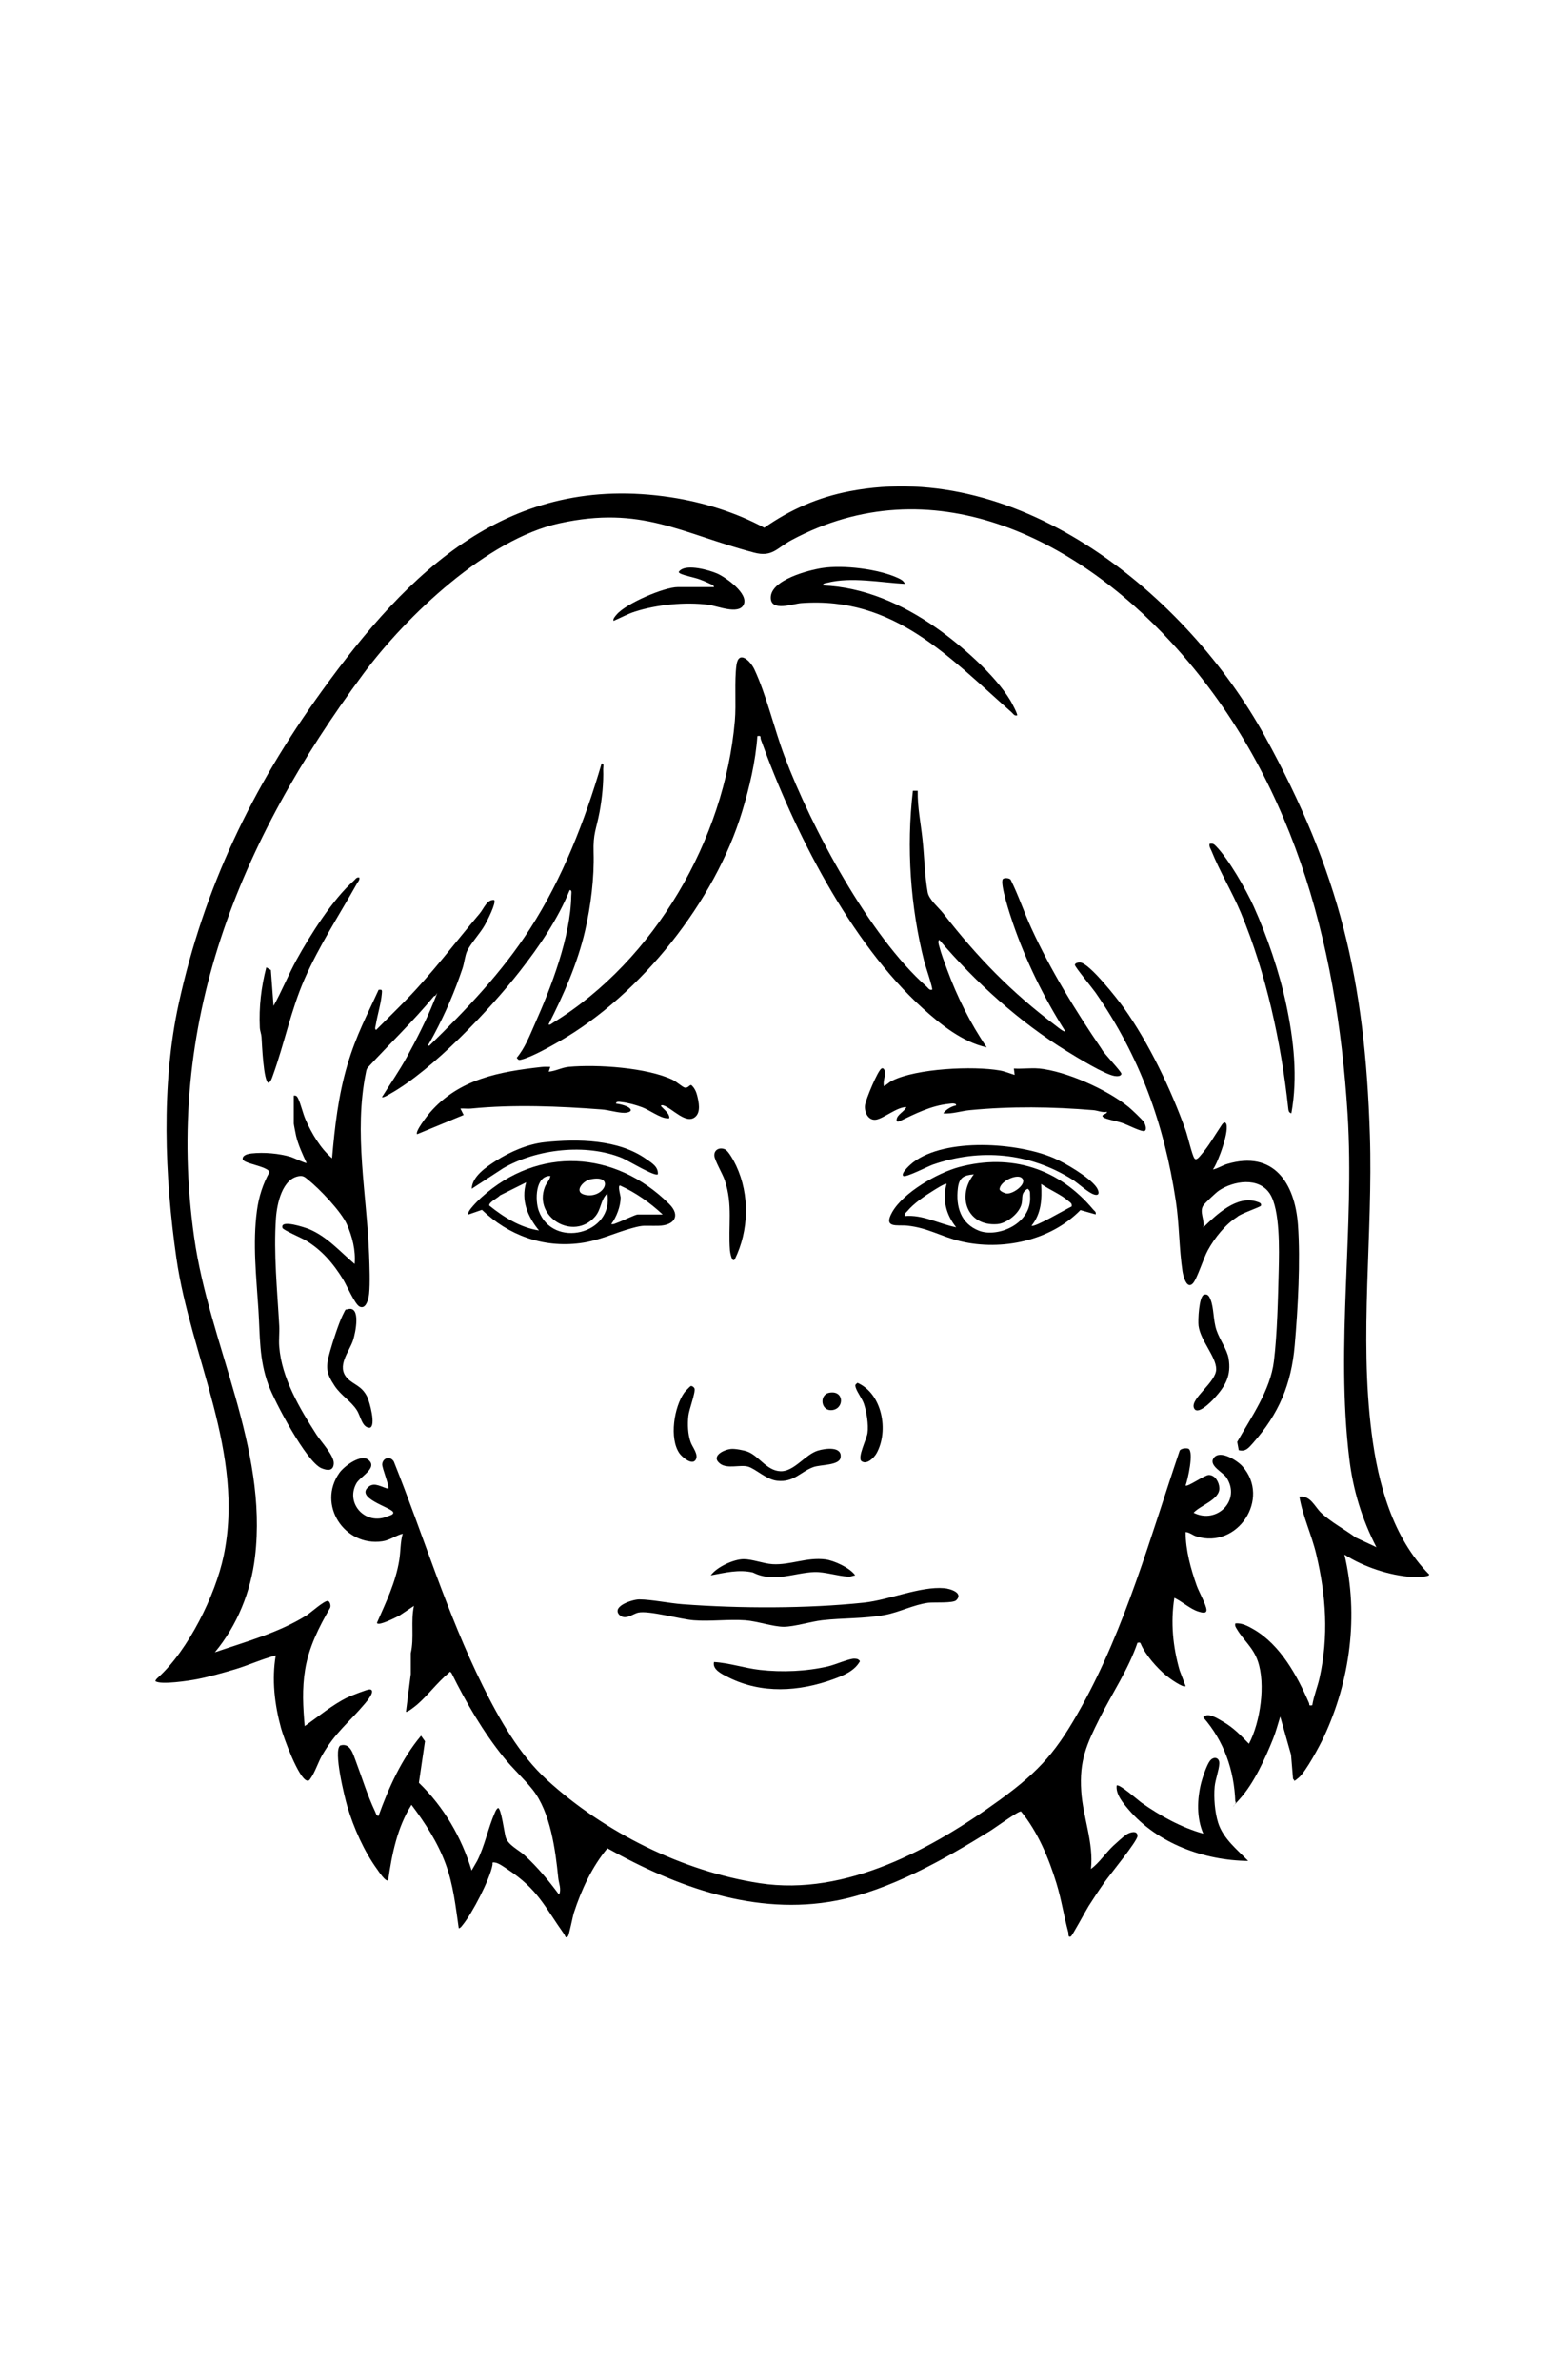
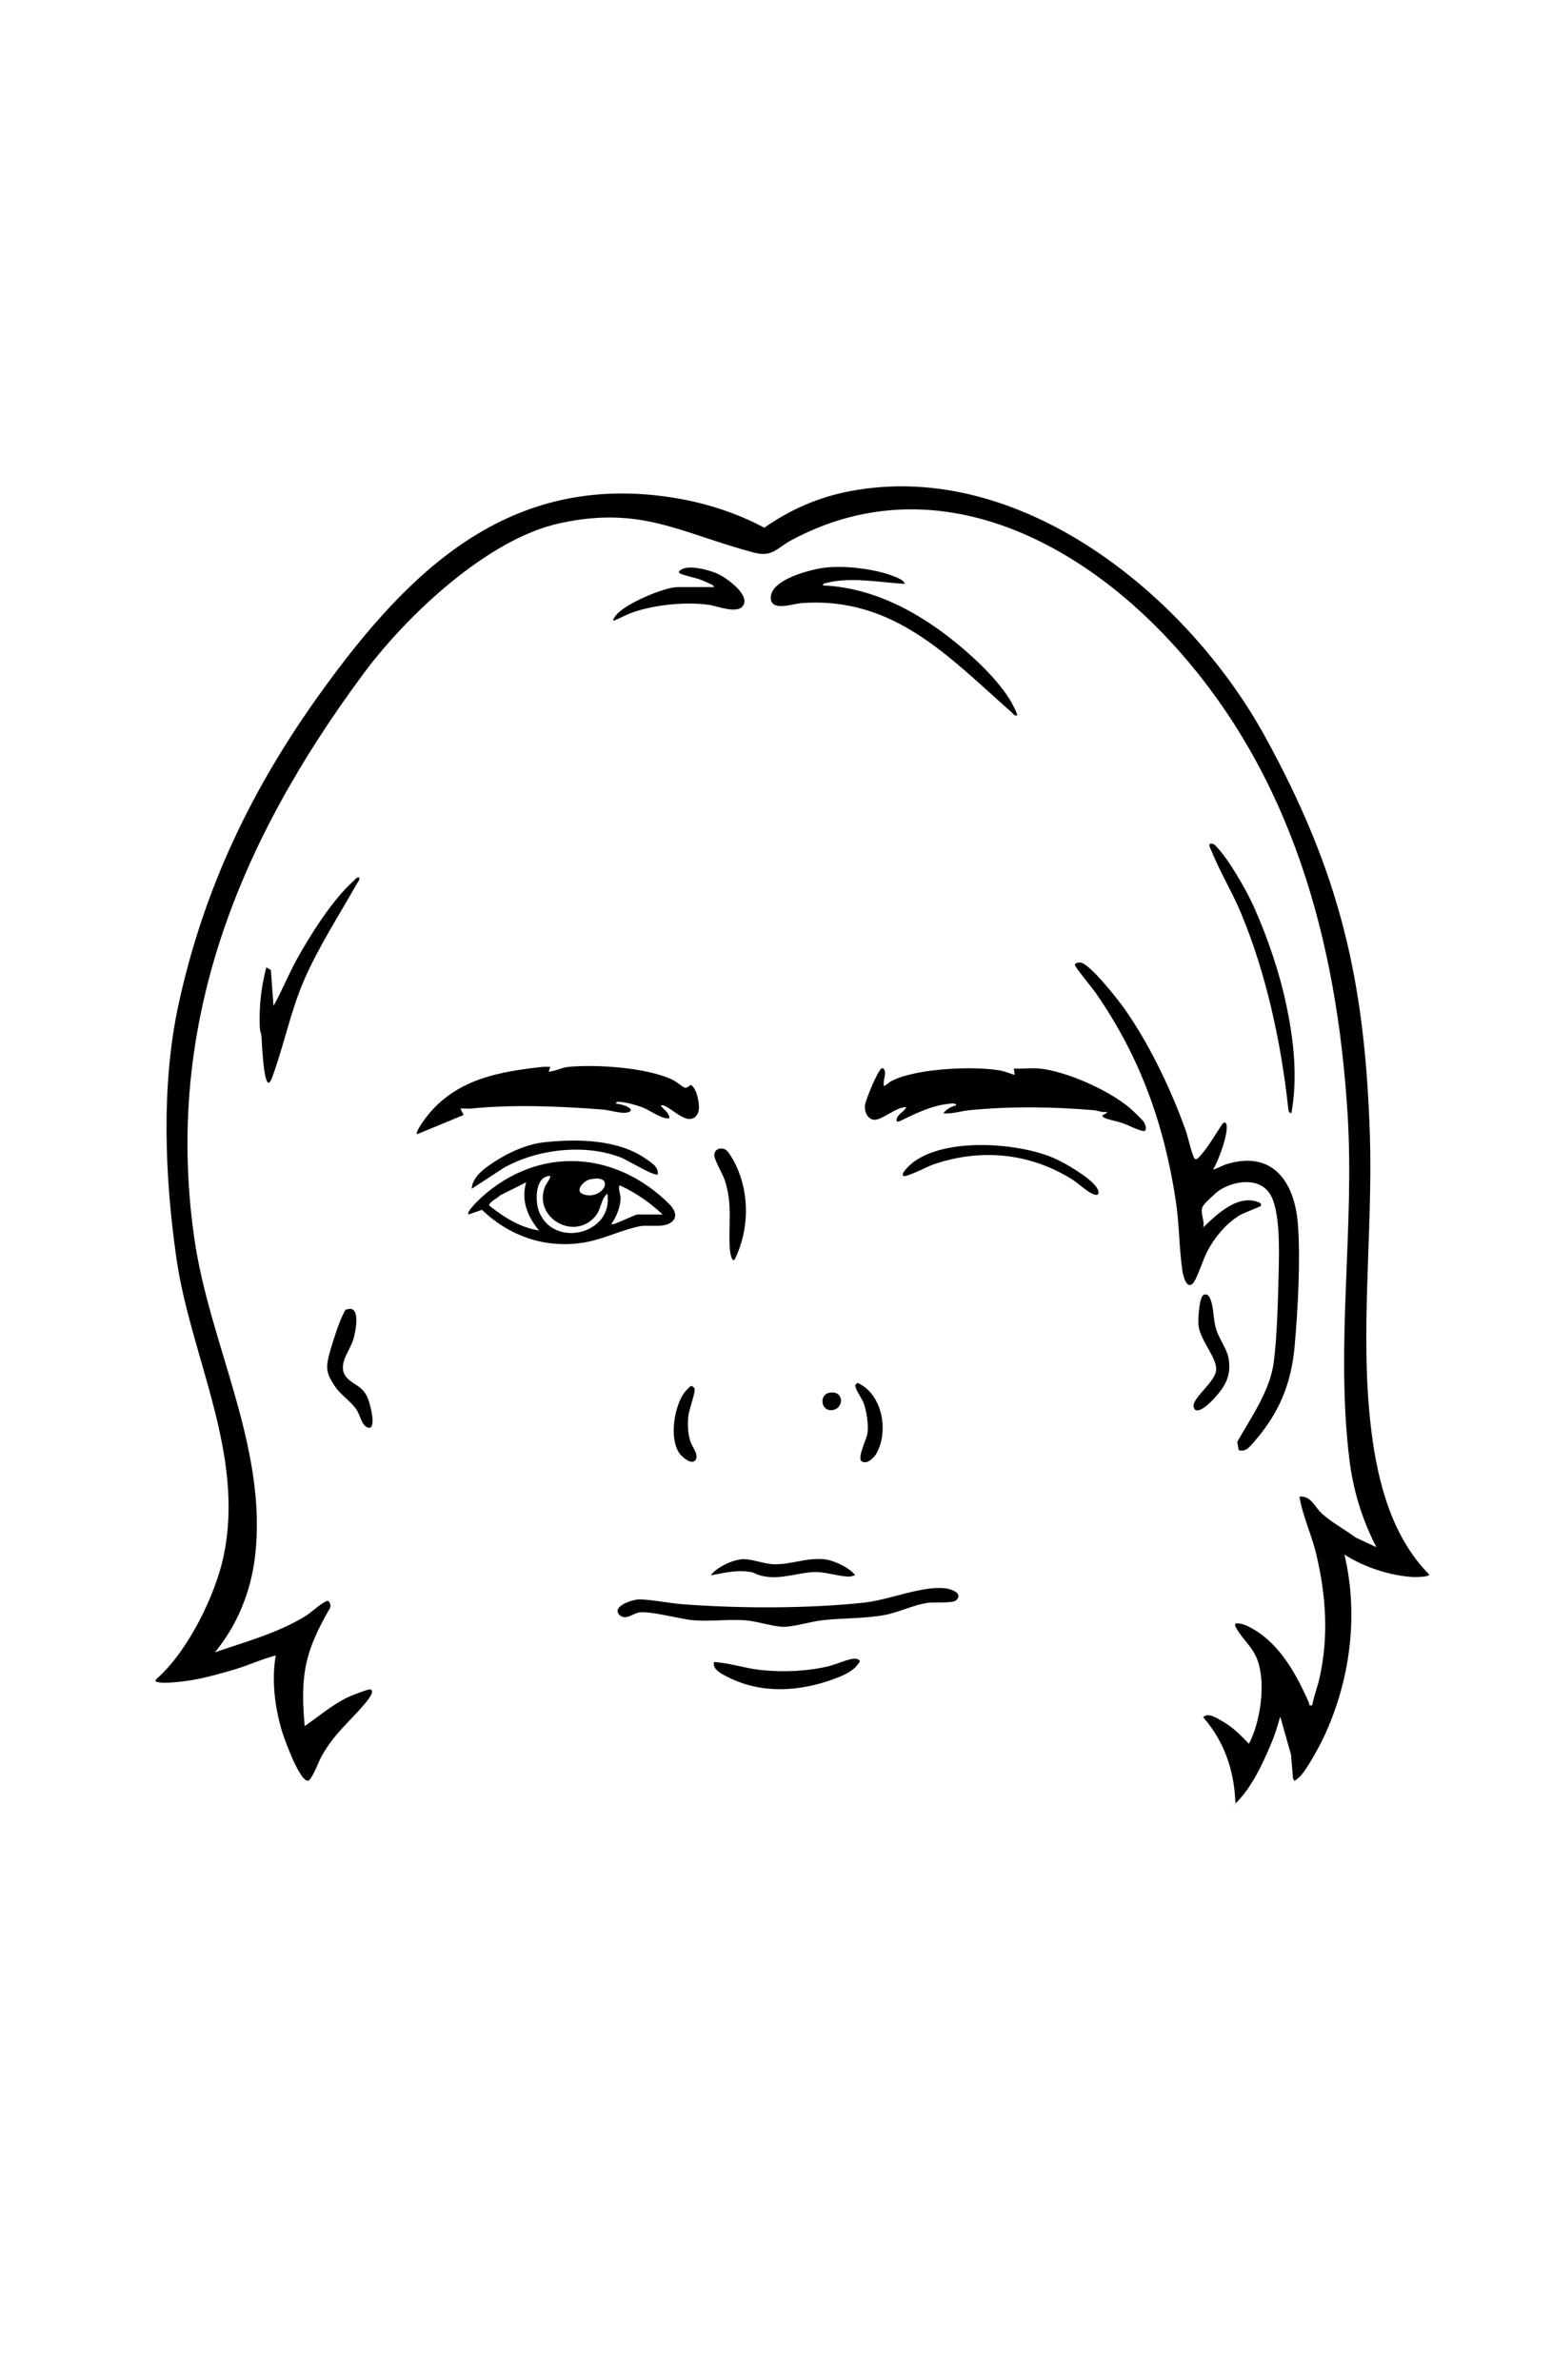
<svg xmlns="http://www.w3.org/2000/svg" id="Ebene_3" version="1.1" viewBox="0 0 2444.9 3748.4">
  <path d="M2117.9,2448.4c22.7,95.7,9.1,198.7-32.4,287.3-6.8,14.5-28.4,54.8-39.5,64.1s-5.2,2.8-9,2.4l-3.2-38.5-17-60c-3.7,11.7-6.8,24-11.4,35.3-12.2,30.4-30.2,70.1-52.3,94.3s-2.2,5.4-7.1,4.2c-1.8-49.5-17.8-95.3-50.5-132.7,7.2-8.9,23.3,2.4,31.1,6.8,16.1,9.2,28.1,21.6,40.9,34.9,18-34.2,26.6-93.7,14-130.2-7.5-21.8-22.6-32.7-33-50.4-1.8-3.1-3.4-4.7-2.5-8.9,10.4-1.3,20.7,4.5,29.5,9.6,41.7,24.5,67.9,72.5,86.6,115.6,1.3,3-1.4,4.6,5.2,3.6,2.3-14.7,8.2-28.5,11.4-42.9,14.6-65.6,10.3-129.6-5.1-194.7-7.2-30.6-21.4-60-26.6-90.9,17.5-2.2,23.8,15.4,34.1,25.3,15.3,14.7,37.4,26.2,54.5,39l32.7,15.3c-22.7-43.9-36.8-90.1-42.7-139.2-21.9-181.2,8.5-362.5-2.7-543.1-17-272.9-88.3-536.3-276.7-741.7-153.4-167.1-379.9-279.8-599.5-162.1-23.1,12.4-29.9,27.3-59.1,19.5-115.7-30.6-176.9-74.4-306.2-46.1-113.7,24.9-241,145.4-308.9,237-196,264.5-314.3,551.3-266.6,887.8,23.8,168.3,116.4,330.5,95.8,503.1-6.5,54.7-28,108-63.2,150.3,48.5-16.6,101.4-30.9,144.9-58.5,6.1-3.9,27.9-23.5,33.2-22.3,3.3.7,5,7.6,3.4,10.9-17.6,30.2-33.6,62.3-39.3,97.2-5,30.4-3.3,58.8-.7,89,21.2-14.8,44-33.9,67.3-45.2,5.2-2.5,31.6-12.9,35.1-12.7,10.8.9-4.9,19.4-7.6,22.5-25,29.7-46.7,45.3-67.5,81.6-5.9,10.3-11.2,26.7-17.6,35.5-1.6,2.1-2.4,4.8-5.9,4.1-13.5-3-37.1-68.2-41.1-82.8-10.1-36.9-14.8-76.5-8.3-114.3-21.4,5.5-41.8,15-63.2,21.5-18,5.4-41.8,12.1-60.1,15.7-12,2.4-58.4,9.6-66.3,3.2.4-2.5,3.1-4.7,5-6.4,46.8-42.7,89.4-128.5,102.5-190.7,33.9-161.6-52.1-313.8-74.4-469-18.4-128.3-24.2-273.2,3.5-400.3,40.1-183.7,115.9-341,225.2-492.4,137.6-190.7,295.1-344.5,550.5-305.7,50.1,7.6,102.4,23.8,146.9,47.9,41.2-28.8,85-48,134.6-57.5,269-51.6,532.1,164.3,654,385.9,117.9,214.4,157.6,383.5,165.4,628,5,155.6-17,315.8,2.8,469.7,10.2,79.7,32.9,164.4,90.7,222.6.1,4.2-23.3,4.1-26.6,3.9-36.2-2.4-76.9-15.9-107.3-35.5Z" />
-   <path d="M1872.5,2281.9c8.3,5.7-1.3,47.9-4.8,57.8,2.8,2.9,29.7-16.5,36.6-16.6,9.9,0,16.2,11.4,16.6,20.4.9,18.3-30,27.4-40.6,39.1,36.6,18.6,75.3-19.7,51.7-55.5-5.5-8.4-28.2-18.7-20.2-30.5,9.4-14,37.2,3.5,45.5,12.9,44.8,50.7-7.4,130.8-72.5,110.4-6.2-1.9-10.7-6.5-17.1-6.9,0,28.6,8.1,57.9,17.6,84.7,3.5,9.7,14.9,29.8,15.3,37.8.3,6.9-8.5,4-12.8,2.7-12.9-4-25.6-15.8-37.8-21.6-6.1,38.4-2.4,77,8.3,114.3l9.4,24.7c-3.7,3.5-26.3-12.9-30.4-16.4-14.7-12.2-32.9-32.6-40.3-50.3-1.2-2.9-2.9-1.5-5.1-1.5-14.4,42-39.7,79.2-59.5,118.7-20.8,41.6-32.3,66.8-29.1,115.2,2.6,40.6,19.8,80.8,15.3,122.4,13.7-10.4,22.8-24.9,35.3-36.7,4.5-4.2,15.9-14.5,20.4-17.5,5.9-4,17.8-7.2,17.6,2.3-.1,8-43.6,60.9-51.6,72.3-8.7,12.3-17.2,25.1-25.3,37.9-4.4,6.9-25.6,46.5-28,47.8-4.9,2.6-3.5-4.3-4-6-7-25.6-10.8-51.6-18.7-77.4-12-39.4-29.6-81.6-55.9-113.4-4.1-.9-41.8,26.6-49.2,31.1-71.5,44.5-158.6,93.5-241.9,109.4-126.6,24.3-251.8-21.5-360.4-82.4-24.1,28.7-41.3,65.8-52.8,101.4-2.1,6.6-7.5,35-9.5,37.3-3.6,4.3-4.5-1.6-5.7-3.2-31.2-43.9-41.3-70.8-89.5-102.5-5.3-3.5-13.7-9.8-19.8-10.6-5.4-.7-3.2.5-3.8,3.8-3.9,22.5-32.1,76.6-47,94.6-1.6,2-3.4,4.9-6.1,5.2-5.1-35.1-8.5-68.3-20.8-101.7s-32.2-64.2-53.7-92.8c-22.3,35.3-30.9,77.8-36.7,118.7-3.4,3.8-15.2-14-17.2-16.9-20.7-28.4-37.2-65.6-47.2-99.4-4.2-14.3-22.4-88-11.1-95.8,15.6-4.7,20.1,12.9,24.4,24.3,10.7,28.4,17.5,52.1,30.8,80.4,1.2,2.5,1.5,6,5.1,6.2,16-44.5,36.5-90,67-126.3l6.2,8.7-9.6,65.4c39.1,37.8,67.3,86,83,138.2l8.8-15.2c11.9-23.5,17.4-52.4,27.8-75.8,1.3-2.9,2.3-5.6,5.1-7.5,4.9,0,10.1,40.1,12,46.1,3.9,12.4,20.4,19.8,29.8,28.4,20.3,18.6,38,39.9,54.3,62,4.1-8.6-.5-18-1.3-26.5-4.4-44-12.3-103.6-40.4-139-13.6-17.1-31.6-33.4-45.4-50.6-32.7-40.6-59.1-85.9-82.2-132.6-3-3.7-2.2-2.4-5,0-17.1,14.1-32.3,34.7-49.2,49.3-2.2,1.9-16.1,13.2-17.7,11.3l7.6-59.3v-32.9c5.7-24.4-.4-50,5-74.5l-22,14.7c-3,1.8-36.2,18.9-36.2,11.8,14.1-32.1,29.5-63.8,35.1-98.8,2.2-13.7,1.6-28.5,5.4-41.4-11.4,3-19.9,10.2-32.2,12-59.8,8.6-103-57.8-67.5-107.9,7.5-10.5,33.7-30.1,45.5-20.5,15.8,12.7-12.9,26.4-18.8,37.1-17.8,32,14.8,67,49.4,51.9,2-.9,10.4-2.6,8.4-6.7-3.7-7.6-61.5-22.4-37.8-40.4,9.2-6.9,20.1,1.5,30.2,3.7,2.6-3-10.1-33.1-9.5-38.8,1.1-10.3,13-13.1,18.3-4,47,117.4,83.7,239.4,139.9,352.8,26.1,52.7,57.8,108.8,101.5,148.7,90.5,82.5,213.4,143.9,335.2,162.6,135.6,20.8,272.1-54.3,378.4-131.5,64-46.5,90.2-77.8,128.5-146.9,68.8-123.9,108.8-267.9,154.1-401.8.8-4.8,11.9-5.7,14.5-3.9Z" />
-   <path d="M462.5,1725.7c4-.7,5.4.9,7.1,4.3,4.5,9.4,7.3,23.1,11.9,33.6,9.5,21.7,23.6,45.4,41.6,60.7,4.2-49.4,9.9-98.9,24-146.6s31.7-79.9,49.3-118.7c6.1-1,5.5.9,5.1,6.3-1.4,15.8-6.9,32.9-9.5,48.7-.4,2.3-2.3,7.3.6,8.1,15.5-15.6,31.3-31,46.7-46.8,41.7-42.5,77.6-90.7,116.3-136.4,6.5-7.7,11.6-22.6,22.8-21.4,4,4-11.5,34-14.7,39.6-7.4,13.1-21.9,28.5-27.7,40.5-3.7,7.8-4.5,19.3-7.5,27.9-12.3,36.5-26.8,70.2-44.9,104.2s-10.7,12.8-7.6,17.6c58.2-56.7,114.8-116,159-184.6,51.1-79.2,86.2-169.7,112.7-260.1,4.4-.6,2.4,5.7,2.5,8.8.8,21.3-1.8,46.5-5.7,67.6-5.3,28.1-10.3,33.3-9.4,63.8,1.2,39.5-4.5,84.5-13.4,123.1-11.9,51.5-33.7,100.5-57.4,147.3.7,2.7,6-1.9,7.4-2.7,159.9-98.5,269.6-288.4,285.9-474.8,2.4-27.3-1-62.9,2.6-88.4,3.4-23.9,21.8-6.7,28.2,7,19.1,40.8,31.2,93.6,47.5,137,42,111.8,134,283.6,223.7,362.5,2.8,2.5,4.2,6.1,8.8,5,1.6-1.7-10.8-38-12.4-44.4-22-87-28.3-180-17.9-268.9h7.6c-.5,25.8,4.9,51.4,7.6,77,2.9,26.7,3.4,56.7,8.1,82.9,2.1,11.6,17.3,23.9,24.7,33.4,54.1,69.5,106.5,123.5,177.1,176.6,2.5,1.9,13.1,10.8,15,9-33.8-53.1-62.4-111.4-82.8-171.1-3.7-10.7-20.6-61.8-15.6-68.7,1.6-2.2,10.3-2.1,12.4,1.1,12.3,24.7,21,51.2,32.5,76.2,30.2,65.9,69.8,130.4,110.6,190.1,2.9,6.6,32,36.3,31.3,39.4-.8,4.1-7.2,3.9-10.8,3.3-15.8-2.6-59.3-29.3-74.9-38.9-75.1-46.3-144-108.5-201.1-175.4-3,1.6-.8,7.5-.1,10.2,2.7,10.9,8.1,25,12.1,35.9,15.9,43.3,36.7,85.1,62.6,123.1-38.3-8.4-72.5-35.9-101.1-61.8-114.1-103.4-203-279.3-254.6-422.8-1.5-4.1,1.4-6.8-5.6-5.6-2.8,39.8-12.4,80.6-24,118.8-42.7,141.4-159.5,288.3-287.7,361.8-15.3,8.8-43.6,24.7-59.7,28.8-4.5,1.1-4.6,1.1-7.7-2.7,12.8-15.3,20.2-34.5,28.2-52.6,26.2-58.7,56.7-138.1,57.7-202.6,0-2.9,1.7-9.5-2.5-8.9-18.7,46-47.9,88.6-78.4,127.6-47.9,61.2-136.7,155-203.9,192.9-2.4,1.4-11.6,7.1-13.4,5.5,13.1-20.9,27.3-41.4,39.2-63.1,14-25.4,31.6-60,42.2-86.7s4.1-7.7.7-9.4c-32.7,39.5-69.8,75.1-104.6,112.8-1.7,2.2-2.2,4.7-2.7,7.4-19.5,95.3,1.5,192.6,5,287.8.6,17.6,1.7,43.8,0,60.8-.8,7.6-4.8,25.6-15.2,20.2-7.3-3.7-20.3-33.7-25.7-42.5-15.5-25.3-33.7-46.6-59.4-61.9-5.8-3.5-35.2-16.1-36.2-19.4-4.4-14.4,36.5-.3,41.3,1.6,29,11.9,49,35.4,72.4,55.2,1.8-21.4-3.6-42.9-12.2-62.4-8.9-20.2-43.4-56.2-61.1-70.3-4.3-3.5-7.2-6.5-13.3-5.8-27.5,3.2-35.8,43.8-37.4,66.4-3.8,55.9,2.1,114,5.2,169.4.6,10.8-.9,22.2,0,32.9,3.8,49.5,32.2,97.4,58.6,138.5,7.4,11.5,28.1,33.2,27.3,45.7-.7,11.8-9.7,11.3-19.5,7.2-23.8-10.1-73.8-104.9-83.5-131.3-14.8-40.4-13-76.3-15.7-118.2-3.3-51.5-9.3-104.8-2.3-156.4,2.9-21.5,9.3-41.7,19.9-60.7-4.9-9.5-42.1-13.1-42.4-20.4-.3-6.3,8.6-8.1,13.7-8.7,19.7-2.1,43.3-.2,62.3,5.5,4.3,1.3,23.3,10.6,24.7,9.4-6.1-12.9-13.4-28.9-16.6-42.8-.7-3.1-3.6-17.9-3.6-19.1v-44.2Z" />
  <path d="M1930.9,1768.7c7.5,9-12.2,62.7-20.2,73.3,8.1-1.7,14.5-6.4,22.7-8.8,72.9-21.6,106.5,29.9,111.3,96,4.1,56.7-.1,132.4-5.1,189.6-5.3,61.3-24.9,108-65.8,154.1-6.5,7.3-11.6,14.1-22.4,11.1l-2.4-13c22.1-39,52.2-81.3,57.8-126.9,5.3-43.2,6.5-99.9,7.6-144,.7-30.5,2.4-94.8-14-120-17.5-26.7-57.2-20.4-80.4-4.8-4.4,3-22,19.5-24.5,23.5-6.5,10,2.7,22.7.1,34.3,20.7-20.1,53.1-51.2,84.6-40.4,3.1,1.1,7.3,2,6.3,6.2-.5,2.1-33.3,12.9-37.7,17.9-18.7,11.8-35.5,33.1-46.1,52.4-6.8,12.2-16.9,45.2-23.6,52.2-9.7,10.2-15.2-12-16.3-19.1-5.5-36.5-4.9-74.1-10.5-110.8-18.4-121.4-56.6-227.6-126.6-328.3-4.5-6.5-32.4-40.3-32.4-43.4s5.6-4.2,8.8-3.8c14.6,1.7,58,57,68,71,39.7,55.5,74.6,128.7,97.6,193,3.4,9.6,10.1,38.8,13.8,44.3,3.1,4.6,8.6-3.2,10.2-5,12.4-14,20.8-29.5,31.1-44.7,1.2-1.8,5.2-9.2,8-5.8Z" />
  <path d="M866.9,1680.3l-2.5,7.6c10.9-.9,20.7-6.6,31.6-7.6,44.3-4.1,123.7,1.1,164,20.6,5.3,2.6,15.4,11.3,18.5,12,6,1.4,8-5.4,10.8-3.7,4.7,4.2,7.5,10.3,9,16.4,2.6,10.5,5.7,25.4-2.6,33.1-14.5,13.4-36.5-13.3-50.7-17.7-1.3-.4-4.1-.7-3.7,1.2,3.7,4.1,11.1,10,12.6,15.2s-.4,4-3.8,3.8c-10.2-.5-27.5-13.1-38.4-17.2-9.7-3.6-22-7.1-32.3-8.2-2.7-.3-9.5-1.7-8.8,2.5,5.8.4,20.1,3.8,22.7,8.9,2.3,4.4-7.1,5.4-9.3,5.5-11.1,0-24.5-4.4-36-5.3-66.7-5.1-139.4-8.1-206.2-1.4-5.4.5-11.1-.4-16.5,0l5.1,10.1-73.3,30.3c-3.8-3.9,16.3-29.6,20.2-34.1,45.9-53,109.4-64.4,175.9-71.8,4.6-.5,9.1-.3,13.7-.2Z" />
  <path d="M1636.4,1682.8c43.5,4.3,108.1,33.5,141.5,60.7,4.6,3.7,21.6,19.8,24.2,23.8s5.8,15.2-1.4,14.1c-7.7-1.1-24.1-9.7-32.8-12.7s-24.5-5.6-29.2-8.7c-6.9-4.6,5.8-4.8,5.1-8.9-7.6,1.5-14.5-2-21.4-2.6-64.9-5.4-129.8-6.3-194.7,0-13.7,1.3-27.7,6.2-41.7,5.1,4.2-6.2,13-11.2,20.2-12.6.5-4.4-8.8-2.8-11.4-2.5-28.1,2.8-53.3,15.8-78.4,27.8-3.8.7-4.4,0-3.8-3.8,1.3-7.4,12.1-11.8,15.2-18.9-14.8,0-35.1,17.5-47.3,19.8s-19.4-11.2-17.8-23c1.2-8.7,20.1-54.6,26-57.5,4-2,5.5,4.6,5.6,6.7.1,6.2-3.5,14-1.8,21.1,4.6-2.3,8.2-6.3,12.9-8.6,38.2-19.3,127.8-23.5,169.7-16.1,8,1.4,15.6,4.7,23.3,7l-1.2-10.1c12.7.9,26.7-1.2,39.2,0Z" />
  <path d="M738,1912.7c-3.9-3.9,16.7-23.4,20.2-26.6,89.8-81.5,210.8-74.5,295.9,10.1,19.1,19,7.4,33.9-16.6,34.4s-22.1-1.7-41.6,3.6c-28.3,7.7-51.8,19.9-82.4,23.8-58.1,7.4-112.3-12.2-154.3-52.5l-21.1,7.3ZM866.9,1852.1c-23.8-.2-24.2,38.4-18.2,54.9,21.9,60.3,118.7,37.2,108-27.1-10.9,9.8-9.2,24.7-19.3,36.3-33.9,38.8-97.1,1.1-79.2-46.3,2.5-6.7,7.8-11,8.8-17.7ZM929.3,1857.6c-10.9,2.4-26.5,20.1-7.5,24.3,30.3,6.7,48.3-33.4,7.5-24.3ZM828.9,1862.2l-41.3,20.6c-3.1,4-18.1,10.7-16.8,16,22.9,18.4,48.8,34.6,78.3,39.2-17.9-21.8-28.7-47.4-20.2-75.8ZM1043.8,1912.7c-19.7-18.4-42.4-34.4-67-45.5-4.2,0,.9,16.3.9,19,0,13.6-6.6,30.9-14.8,41.7,3.7.9,6.2-1,9.3-2,6.4-2.1,28.7-13.1,32.4-13.1h39.2Z" />
-   <path d="M1726.1,1912.7l-24.1-6.8c-47.1,48.3-123.9,64.6-188.8,49.1-30-7.1-51.2-21.2-84.1-24.6-15.6-1.6-38.2,4.7-23.7-21.1,17.5-31.1,71.8-62.2,105.7-71.2,82-21.8,157.1,2.3,211.1,67,2.1,2.5,4.8,3.3,3.8,7.6ZM1534.1,1849.6c-16.1,1.4-23,5.1-25.1,21.6-3.6,29.1,4.5,56.2,33.5,67.3s83.3-10.7,80.2-54.9c-.3-4.6.9-8.1-3.9-11.3-11.2,6.9-7.3,13.8-9.4,23.5-3.3,15.1-23.3,31.1-38.5,32.2-47.5,3.6-64.1-44.2-36.8-78.4ZM1609.4,1855.1c-8.1-6.7-34.7,5.9-34.7,18.2.7,3,8.3,6.3,11.4,6.5,11.1.7,33.4-16.5,23.3-24.7ZM1491.1,1864.7c-1.6-1.8-17.9,8.7-21,10.6-13.5,8.3-30.9,20.3-40.9,32.4-2.1,2.5-4.8,3.3-3.8,7.6,28.4-2.6,53.8,12.4,80.9,17.7-16-19.9-21.9-43.1-15.2-68.2ZM1688.2,1900.1c1-4.7-2.3-6.1-5.2-8.6-11.8-10.4-29.8-17.6-42.8-26.7,1.3,24,.4,46.2-15.2,65.7,4.1,3.5,54.8-26.5,63.2-30.3Z" />
  <path d="M1425.4,919.6c-38.1-2.1-84.3-11.3-121.9-1.8-2.6.6-7.6.8-7,4.3,64.7,2.5,125.5,29.7,177.7,66.2,39.2,27.4,92.9,74.1,117.5,115,1.9,3.1,12,22,10.6,23.5-4.7,1-6-2.6-8.8-5-98.3-86.6-185.1-182.7-331.2-171.9-12.9.9-48.3,14.3-48.1-8.8.2-27.8,59.3-43.1,81.3-46.5,33.3-5.1,89,1.6,119.8,16.1,4,1.9,8.6,4.3,10.1,8.9Z" />
  <path d="M976.1,2543.9c-13.8-13.8,20.5-24.9,31-24.8,19.1.1,46.9,6,68.3,7.6,90.6,6.8,195.5,7,285.6-2.5,39.5-4.2,88.9-26,126.4-22.8,9.5.8,30.8,7.4,19,19-5.1,5-34.7,2.9-44,4-23,2.9-45.9,15.1-69.1,19.3-32.5,5.9-65.6,4.5-98,8.2-18.3,2.1-43.7,10.2-60.6,10.3-16.7,0-42.3-8.9-60.6-10.2-26.2-1.9-54.7,2-80.9,0-21.6-1.6-70.7-15.8-87.9-12.1-7.8,1.7-20.5,12.5-29,3.9Z" />
  <path d="M566.1,1382.1c.8,4.2-2.2,6.6-4,9.9-27.9,49.5-59.4,97.8-82.4,150.1-21.5,49.1-31.8,102-50,152.2-1.5,4.2-2.7,8.4-6.4,11.2-8.3,0-10.7-63.3-11.3-72-.3-5-2.4-9.5-2.7-15-1.5-32.6,2.1-63.5,10.2-94.9l7.2,4.2,4.2,56.5c13.2-23.5,23.2-48.8,36.2-72.5,21.4-38.9,57.2-95.6,90.2-124.6,2.8-2.5,4.2-6.1,8.8-5Z" />
-   <path d="M1966.3,2931c-69.5-.8-142.5-27.3-188.3-80.8-8.6-10.1-20.6-24.2-18.9-37.9,3.5-3.8,34.7,23.9,39.6,27.3,29.2,20.5,62.6,38.9,96.9,48.4-10.8-24.5-9.8-54.7-3.3-80.3,2.1-8.2,8.8-28.1,13.7-34.3,5.9-7.7,15.3-5.5,14.8,4.5-.5,10.1-6.2,24.8-7.3,35.9-1.6,17.3.2,40.6,5.5,57.2,7.8,24.7,30.1,42.4,47.3,60Z" />
  <path d="M2034.5,1753.5c-4.7-1-4.7-4.9-5.2-8.7-11.1-102.6-34.7-211.9-74.5-307.1-13.7-32.7-33.6-65.6-46.4-97.7-1.5-3.7-3.9-6.5-2.9-11,5.1-.8,6.8.3,10.1,3.7,19.9,20.4,47.4,68.4,59.3,94.8,21.3,47.3,40.3,102.8,51.1,153.6,12,56.2,18.7,115.5,8.3,172.3Z" />
  <path d="M1124.7,924.7c.2-3.2-5.3-4.6-7.9-6-4.4-2.2-9.6-4.3-14.2-6-8.4-3.2-24.9-6.1-31-9.4-3.5-1.9-2.5-3,0-5.1,11.5-9.8,44.9-.6,58.1,5.1s50.4,31.8,41.7,49.2c-8,16.1-41,1.9-55.6,0-36-4.7-81-.3-115.6,10.8-11.9,3.8-22.1,9.7-33.5,14.5-2-2.6,3.3-8.3,5-10.2,14.7-17.1,74.3-42.9,96.1-42.9h56.9Z" />
  <path d="M1124.7,2617.7c24.3,1.4,47.9,9.6,72.3,12.4,35.2,4,73.2,2.4,107.7-5.6,10.8-2.5,33.4-12.4,41.2-12.1,4,.2,6.3.4,8.8,4-8.5,15.6-26.4,22.7-42.3,28.5-53.9,19.5-112.7,23.2-165-3.1-9.5-4.8-25.6-12.1-22.6-24.1Z" />
  <path d="M1422.9,1852.1c-4.5-4.3,12.2-18.9,15.4-21.3,51.3-39.3,164.6-31.3,221.4-7,18.1,7.7,56.7,30.4,67.6,46.1,4.2,6.1,5.8,14.4-3.8,11.4s-24.9-17.7-34.5-23.7c-67.1-42-144.6-49.3-219.5-23.3-7.5,2.6-43.2,21-46.6,17.8Z" />
  <path d="M547.6,2062.1c21.6-6.3,12.3,37.6,8.5,49.1-6,18-26.6,40.7-9.1,59.4,10.2,10.9,22.6,11.5,31.4,29.3,3.9,8,14.4,46.2,4.1,48.9-12.2-.2-14.1-17.9-20.3-27.6-9.3-14.6-24.4-22.6-35-38.3-14.2-21.3-14.2-30.1-7.2-54.8,4-14.2,13.5-43.7,19.6-56.2s4.1-8.6,8-9.8Z" />
  <path d="M1036.2,1849.5c-4.4,4.2-47.6-22.1-56.4-25.7-56.6-23.2-134.3-14.3-187,16.1l-49.7,32.4c.7-19.6,23-34.3,38.1-44,22.3-14.3,50.3-26.5,76.9-29.3,51.9-5.4,116.2-4.7,160.3,26.8,8.2,5.8,19,11.9,17.9,23.8Z" />
  <path d="M1896.8,2039.1c6-1.7,8.2,3,10.1,7.5,5.6,13.7,4.1,32.9,9.5,48.6s16.5,30,19,44.2c4.6,27-4.9,43.5-22.2,62.6-4.5,5-27.9,29.4-32.6,14.9s35.2-40.1,35.3-60.3c0-19.6-24.7-45-27.8-68.4-1.1-8.2.6-46.7,8.7-49.1Z" />
-   <path d="M1151.9,2282.1c5.7-.6,19.6,2,25.1,4,18.3,6.4,30.4,30.3,52.5,31.1,21.4.8,38.6-26.1,58.7-32.4,11.7-3.6,38.6-7.3,36,10.7-1.8,12.9-31.5,11-43,15.2-20.5,7.5-30.4,24.4-57,21.5-17.3-1.9-33.8-18.9-45.9-22.3s-32.2,4-43.6-4.4c-15.6-11.5,4.5-22.2,17.1-23.4Z" />
  <path d="M1347.1,2481.2c-3.9.5-6.3,2.2-10.6,2-16.6-.7-36.9-7.8-53.9-7.2-31.6,1.2-63.9,17.2-96.5.7-22.5-5.2-44.2.4-66.4,4.5,9.2-13,36.1-25.5,51.8-25.5,13.9,0,31,7,45.4,7.9,27.9,1.7,54.1-11.3,83.4-7.5,13.7,1.8,38.8,13.3,46.9,25.1Z" />
  <path d="M1157.5,1983.5c-4.6,6.3-7.4-11.8-7.6-13.9-3.1-39.2,4.9-71.1-8.1-110.6-3.3-10-16.1-31.3-16.5-38.9-.5-9.6,8.9-13.7,17.1-9.7,5.5,2.7,14.4,19.4,17.3,25.6,21.6,46.1,20.1,102.1-2.2,147.5Z" />
  <path d="M1357.4,2301.6c-7.5-5.4,7.9-34.8,9.2-44.6,1.8-12.9-1.4-33.6-5.7-46.1-2.9-8.3-10.2-17.3-12.8-25.2-1.5-4.6-.8-4.7,2.7-7.7,39.2,17.3,49.6,75.7,30.1,110.9-3.9,7-15.3,18.5-23.5,12.6Z" />
  <path d="M1088,2183.1c2.5-.6,5.5,2,6.1,4,1.8,6-8.7,33-9.7,43-1.4,13.3-.9,28.8,3.6,41.4,2.7,7.8,13.2,19.6,7.7,28-5.7,8.6-21-4.4-25.3-10.4-16.5-23.5-8.5-73.3,7.6-95.7,1.3-1.8,9.1-10,10-10.2Z" />
  <path d="M1305.9,2193.7c23.4-4.9,24.6,23.4,6.5,27-19.3,3.7-22.6-23.6-6.5-27Z" />
</svg>